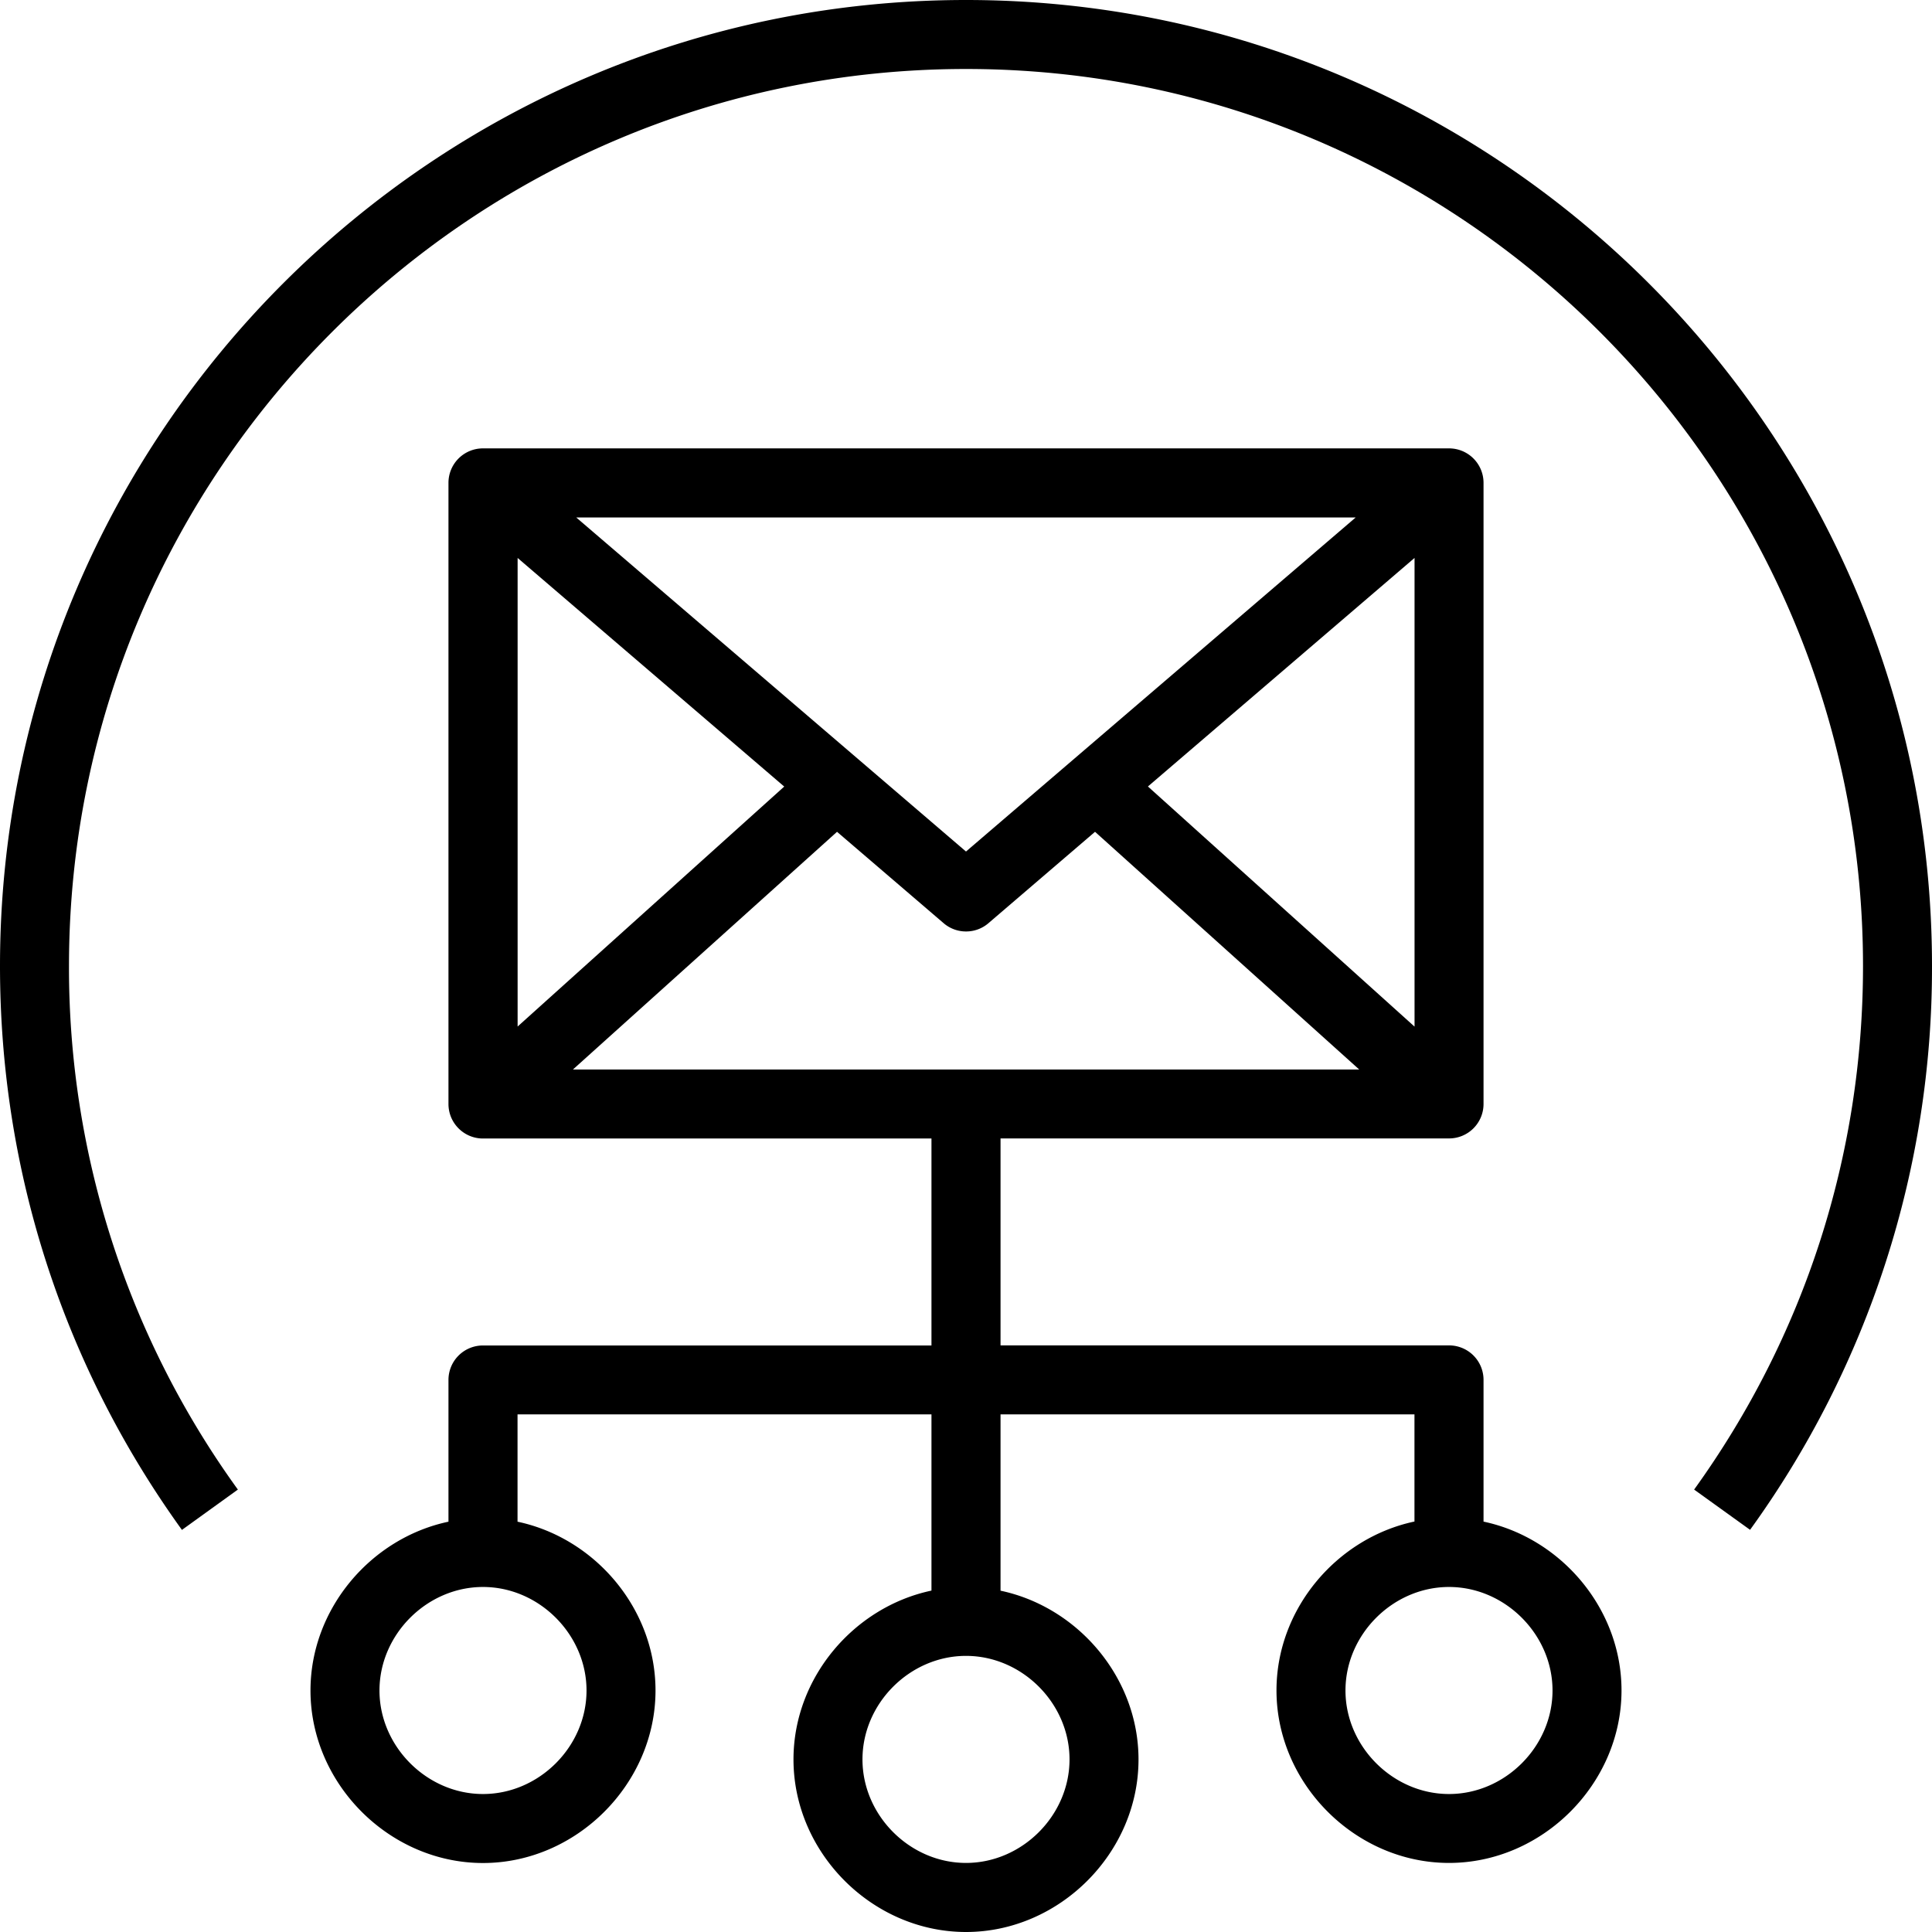
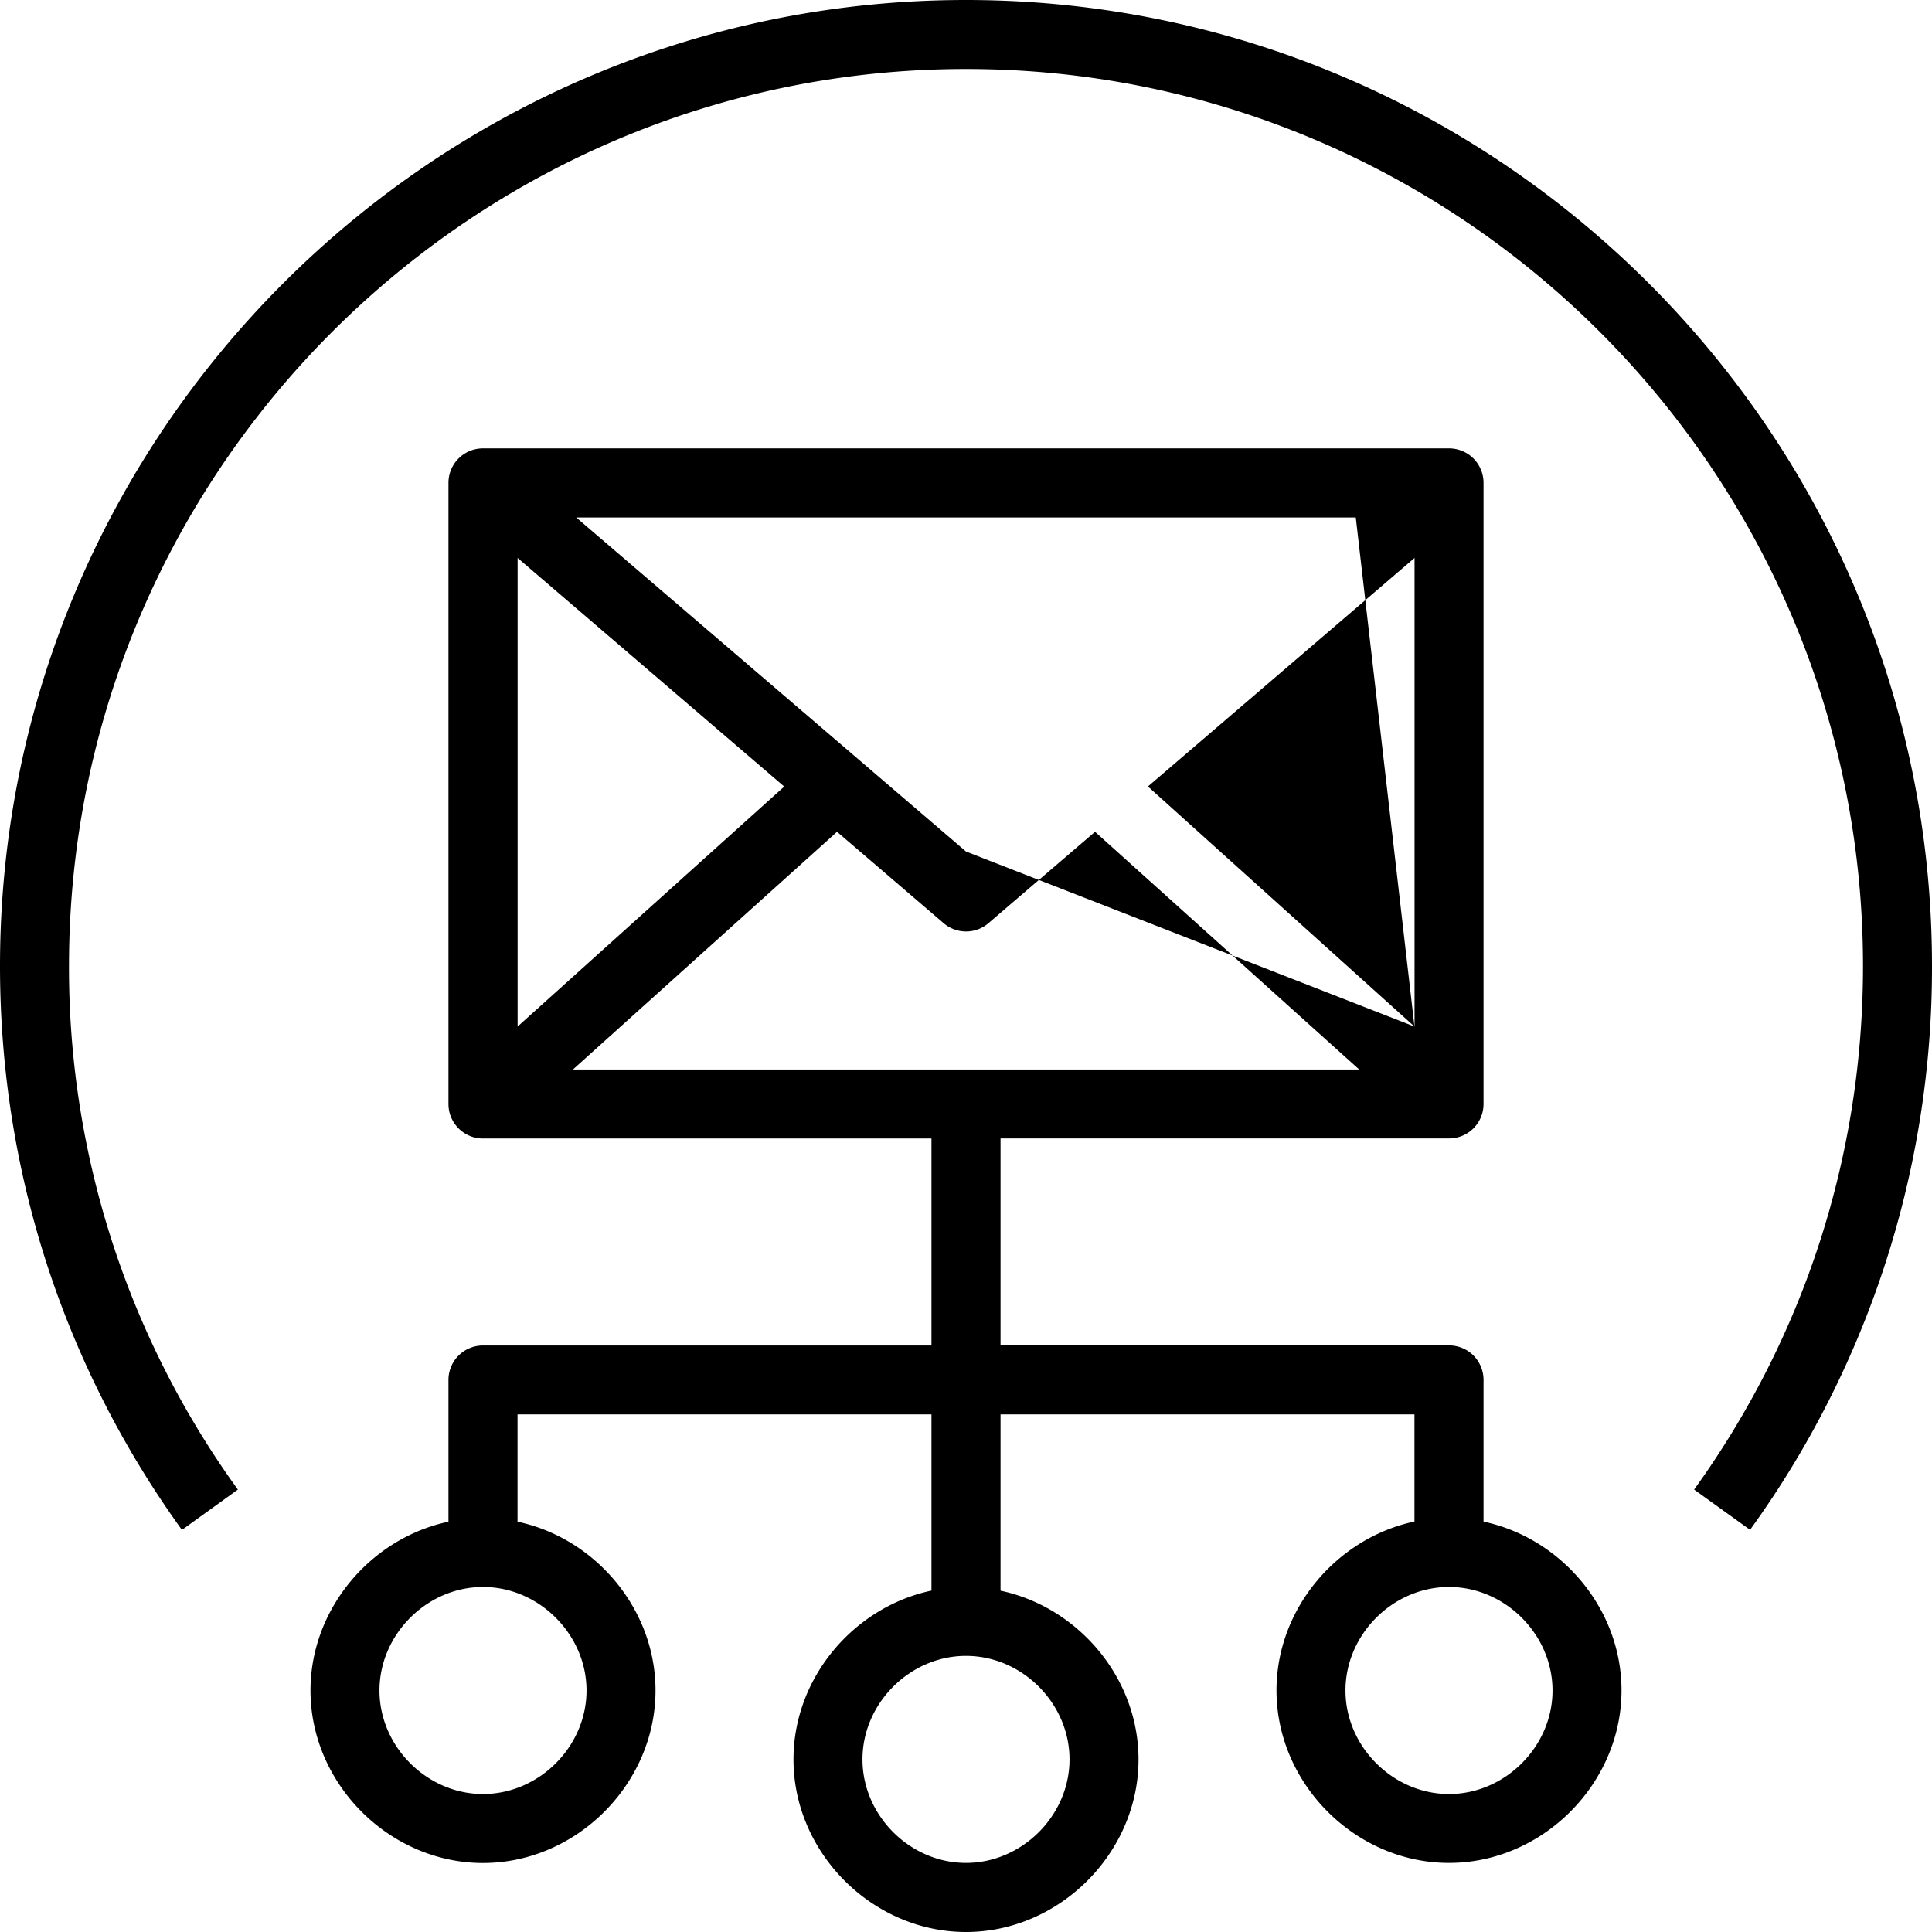
<svg xmlns="http://www.w3.org/2000/svg" viewBox="0 0 24 24">
-   <path d="M12 0C5.383 0 0 5.383 0 12c0 2.531.781 4.954 2.26 7.005l.695-.501A11.055 11.055 0 0 1 .857 12C.857 5.856 5.856.857 12 .857c6.144 0 11.143 5 11.143 11.143 0 2.35-.726 4.6-2.098 6.504l.695.5A11.907 11.907 0 0 0 24 12c0-6.617-5.384-12-12-12zM6 16.714a.428.428 0 0 0-.429.429v1.76c-.964.204-1.714 1.082-1.714 2.097 0 1.161.982 2.143 2.143 2.143S8.143 22.16 8.143 21c0-1.015-.75-1.893-1.714-2.097V17.57h5.142v2.189c-.964.204-1.714 1.082-1.714 2.097C9.857 23.02 10.84 24 12 24s2.143-.981 2.143-2.143c0-1.015-.75-1.893-1.714-2.097V17.57h5.142v1.331c-.964.205-1.714 1.083-1.714 2.098 0 1.161.982 2.143 2.143 2.143s2.143-.982 2.143-2.143c0-1.015-.75-1.893-1.714-2.097v-1.76a.428.428 0 0 0-.429-.429h-5.571v-2.571H18a.428.428 0 0 0 .429-.429V6A.428.428 0 0 0 18 5.57H6A.428.428 0 0 0 5.571 6v7.714c0 .237.192.429.429.429h5.571v2.571H6zM7.286 21c0 .697-.59 1.286-1.286 1.286S4.714 21.696 4.714 21c0-.697.59-1.286 1.286-1.286s1.286.59 1.286 1.286zm12 0c0 .697-.59 1.286-1.286 1.286s-1.286-.59-1.286-1.286c0-.697.59-1.286 1.286-1.286s1.286.59 1.286 1.286zm-1.715-8.248L14.26 9.77l3.312-2.839v5.82zm-.73-6.324L12 10.578l-4.842-4.15h9.684zM6.43 6.931l3.312 2.84-3.312 2.981v-5.82zm.687 6.355 3.281-2.953 1.324 1.135a.425.425 0 0 0 .279.103.425.425 0 0 0 .278-.103l1.324-1.135 3.282 2.953H7.116zM12 20.57c.697 0 1.286.59 1.286 1.286 0 .697-.59 1.286-1.286 1.286s-1.286-.589-1.286-1.286c0-.697.59-1.286 1.286-1.286z" />
+   <path d="M12 0C5.383 0 0 5.383 0 12c0 2.531.781 4.954 2.26 7.005l.695-.501A11.055 11.055 0 0 1 .857 12C.857 5.856 5.856.857 12 .857c6.144 0 11.143 5 11.143 11.143 0 2.35-.726 4.6-2.098 6.504l.695.5A11.907 11.907 0 0 0 24 12c0-6.617-5.384-12-12-12zM6 16.714a.428.428 0 0 0-.429.429v1.76c-.964.204-1.714 1.082-1.714 2.097 0 1.161.982 2.143 2.143 2.143S8.143 22.16 8.143 21c0-1.015-.75-1.893-1.714-2.097V17.57h5.142v2.189c-.964.204-1.714 1.082-1.714 2.097C9.857 23.02 10.84 24 12 24s2.143-.981 2.143-2.143c0-1.015-.75-1.893-1.714-2.097V17.57h5.142v1.331c-.964.205-1.714 1.083-1.714 2.098 0 1.161.982 2.143 2.143 2.143s2.143-.982 2.143-2.143c0-1.015-.75-1.893-1.714-2.097v-1.76a.428.428 0 0 0-.429-.429h-5.571v-2.571H18a.428.428 0 0 0 .429-.429V6A.428.428 0 0 0 18 5.57H6A.428.428 0 0 0 5.571 6v7.714c0 .237.192.429.429.429h5.571v2.571H6zM7.286 21c0 .697-.59 1.286-1.286 1.286S4.714 21.696 4.714 21c0-.697.59-1.286 1.286-1.286s1.286.59 1.286 1.286zm12 0c0 .697-.59 1.286-1.286 1.286s-1.286-.59-1.286-1.286c0-.697.59-1.286 1.286-1.286s1.286.59 1.286 1.286zm-1.715-8.248L14.26 9.77l3.312-2.839v5.82zL12 10.578l-4.842-4.15h9.684zM6.43 6.931l3.312 2.84-3.312 2.981v-5.82zm.687 6.355 3.281-2.953 1.324 1.135a.425.425 0 0 0 .279.103.425.425 0 0 0 .278-.103l1.324-1.135 3.282 2.953H7.116zM12 20.57c.697 0 1.286.59 1.286 1.286 0 .697-.59 1.286-1.286 1.286s-1.286-.589-1.286-1.286c0-.697.59-1.286 1.286-1.286z" />
</svg>